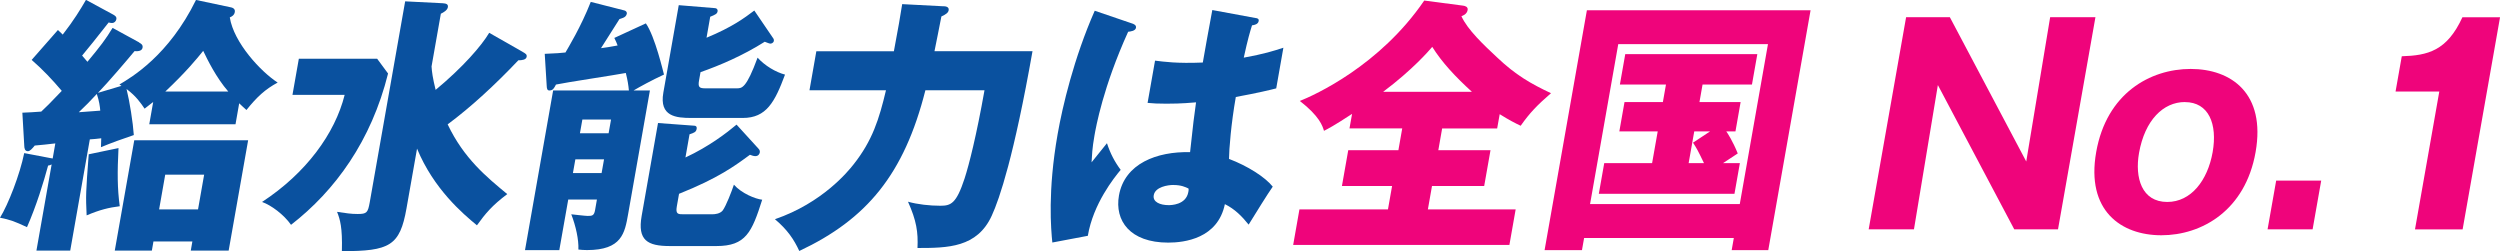
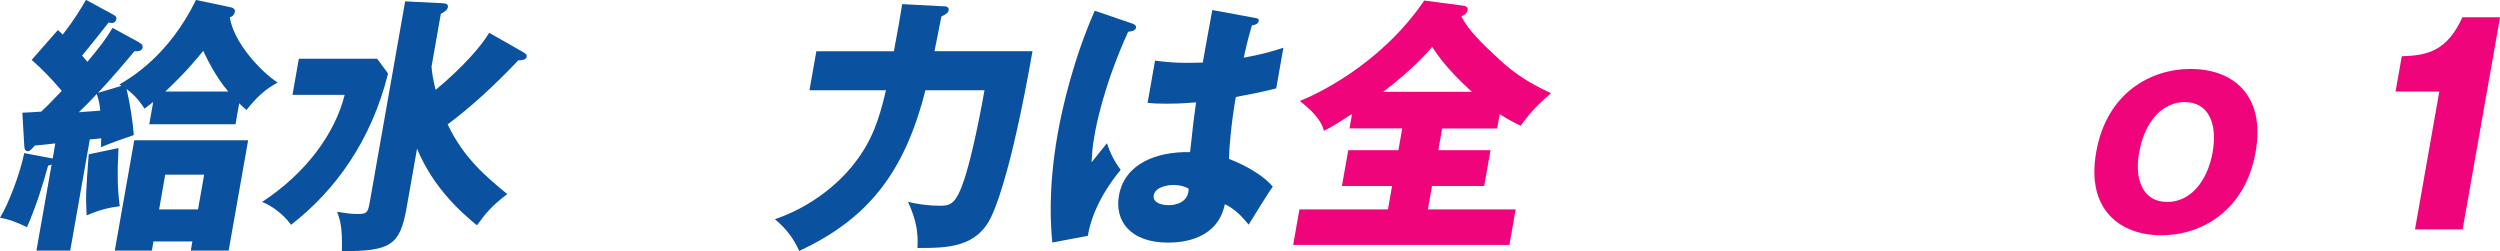
<svg xmlns="http://www.w3.org/2000/svg" id="_レイヤー_2" viewBox="0 0 502.95 50.53">
  <defs>
    <style>.cls-1{fill:#0a519f;}.cls-1,.cls-2{stroke-width:0px;}.cls-2{fill:#ef047b;}</style>
  </defs>
  <g id="_レイヤー_1-2">
    <path class="cls-1" d="M27.99,8.56c.37.22.8.43.69,1.03-.11.65-.85.76-1.62.7-1.57,1.9-5.27,6.23-7.35,8.39l4.73-1.41c-.19-.11-.28-.16-.42-.27,2.47-1.46,9.94-5.85,15.41-17.01l6.9,1.46c.3.05,1.04.22.91.97-.11.65-.62.92-1.01,1.08.8,5.09,6.26,10.94,9.63,13.11-2.5,1.35-4.16,2.87-6.28,5.52-.71-.65-.98-.87-1.46-1.35l-.74,4.22h-17.35l.79-4.49c-.9.7-1.02.81-1.73,1.35-.74-1.08-1.67-2.49-3.63-3.95.63,2.55,1.29,6.72,1.46,9.26-2.41.81-4.5,1.57-6.61,2.44.04-.81.05-1.14.06-1.79-.37.05-1.94.22-2.3.22l-3.94,22.37h-6.8l3.06-17.33c-.23.11-.5.22-.71.22-.89,3.3-2.35,8.07-4.25,12.4-2.43-1.14-3.44-1.52-5.43-1.9,1.65-2.65,4.01-8.72,4.87-13l4.83.92c.44.11.7.11.9.16l.53-3.03c-.74.11-3.52.38-4.14.43-.53.65-.97,1.14-1.38,1.14-.62,0-.72-.6-.73-1.14l-.38-6.61c.52,0,3.12-.16,3.8-.22.67-.6,1.98-1.9,4.13-4.17-1.87-2.22-3.87-4.33-6.06-6.23l5.28-6.01c.45.38.57.54.97.92,2.27-2.92,3.58-5.09,4.68-6.99l5.5,2.98c.37.22.7.43.61.92-.08.43-.44.76-.85.76-.21,0-.5-.05-.7-.11-2.12,2.71-4.5,5.69-5.34,6.66.17.22.94,1.08,1.07,1.25,2.61-3.14,3.69-4.55,5.06-6.82l5.35,2.92ZM15.84,22.58c1.31-.11,3.08-.22,4.33-.32-.06-.81-.22-1.95-.69-3.36-1.15,1.25-2.47,2.6-3.63,3.68ZM23.84,29.79c-.24,4.87-.24,8.07.25,11.7-2.16.27-3.99.7-6.66,1.84-.19-3.9-.16-4.66.42-12.29l5.99-1.25ZM30.87,48.58l-.32,1.84h-7.46l3.92-22.2h22.91l-3.92,22.2h-7.62l.32-1.84h-7.83ZM39.84,42.13l1.23-6.99h-7.83l-1.23,6.99h7.83ZM45.92,18.41c-2.44-2.82-4.18-6.39-5.04-8.18-1.26,1.57-3.42,4.22-7.62,8.18h12.67Z" />
    <path class="cls-1" d="M75.87,11.81l2.2,2.98c-3.37,13.54-10.64,23.56-19.52,30.44-1.44-2.06-3.99-3.95-5.83-4.6,8.85-5.79,14.68-13.76,16.62-21.55h-10.5l1.28-7.26h15.75ZM105.14,10.45c.61.33.89.49.81.98-.1.6-.95.7-1.67.7-4.62,4.87-9.48,9.37-14.22,12.89,3.27,6.88,7.86,10.61,11.99,14.03-3.03,2.27-4.39,3.9-6.1,6.28-2.83-2.33-8.7-7.31-12.05-15.43l-2.12,12.02c-1.33,7.53-3.37,8.61-13,8.61.13-4.82-.37-6.39-.97-7.91,1.91.27,2.7.43,4.15.43,1.85,0,2.05-.27,2.43-2.38L81.51.27l7.55.38c.66.05,1.16.16,1.04.81-.11.6-.85,1.03-1.41,1.3l-1.87,10.61c.07,1.08.22,2.27.82,4.71,5.49-4.55,9.24-8.88,10.78-11.48l6.74,3.84Z" />
-     <path class="cls-1" d="M129.94,4.71c1.85,2.65,3.51,9.86,3.64,10.29-2.47,1.14-4.92,2.49-6.12,3.2h3.29l-4.39,24.91c-.67,3.79-1.27,7.2-8.27,7.2-.67,0-1.17-.05-1.73-.11.09-1.95-.51-4.71-1.43-7.09.5.05,2.83.33,3.29.33.93,0,1.3-.05,1.5-1.19l.37-2.11h-5.77l-1.8,10.18h-6.9l5.66-32.12h15.24c-.11-1.14-.25-2.06-.62-3.52-2.24.43-12.07,1.9-14.05,2.33-.39.76-.62,1.19-1.34,1.19-.41,0-.5-.38-.52-.87l-.4-6.5c2.49-.11,3.22-.16,4.17-.27.52-.92,3.12-5.15,5.09-10.18l6.8,1.73c.2.05.52.27.45.65-.07.38-.32.65-.71.81-.16.05-.39.16-.77.27-.63.92-3.15,5.04-3.71,5.85,1-.11,1.8-.27,3.34-.54-.17-.49-.32-.81-.66-1.52l6.33-2.92ZM121.03,34.82l.49-2.76h-5.77l-.49,2.76h5.77ZM122.44,26.81l.49-2.76h-5.77l-.49,2.76h5.77ZM152.62,29.95c.18.16.28.43.24.7-.06.33-.29.76-.91.76-.31,0-.65-.11-1.08-.27-3.02,2.22-6.39,4.71-14.26,7.85l-.45,2.55c-.28,1.57.29,1.57,1.37,1.57h5.77c.57,0,1.56-.11,2.09-.76.68-.92,1.81-3.84,2.26-5.2,1.5,1.73,4.28,2.87,5.69,3.03-2.08,6.55-3.29,9.32-9.21,9.32h-9.37c-4.48,0-6.54-1.14-5.67-6.07l3.29-18.68,7.32.54c.26,0,.54.16.45.65-.11.6-.44.76-1.43,1.08l-.82,4.66c4.77-2.22,8.34-4.98,10.28-6.61l4.44,4.87ZM155.53,7.64c.12.16.19.38.15.6-.07.38-.46.54-.71.54-.21,0-.92-.32-1.12-.38-4.46,2.82-9.08,4.77-12.92,6.12l-.3,1.68c-.24,1.35.08,1.57,1.27,1.57h6.33c1.03,0,1.91,0,4.18-6.17,1.46,1.62,3.65,2.92,5.52,3.41-2.05,5.52-3.75,8.72-8.49,8.72h-10.35c-3.04,0-6.49-.27-5.64-5.09l3.1-17.6,7.31.6c.26,0,.58.22.5.65-.09.49-.42.65-1.48,1.08l-.74,4.22c5.11-2.11,7.6-3.95,9.61-5.47l3.76,5.52Z" />
    <path class="cls-1" d="M189.76,1.25c.46,0,1.22.11,1.09.81-.09.49-.5.81-1.46,1.25-.13.76-1.33,6.66-1.39,6.99h19.72c-3.71,21.01-6.62,29.68-8.2,33.09-2.94,6.44-8.87,6.5-14.94,6.5.15-3.2-.21-5.52-1.91-9.31,1.91.54,4.39.81,6.5.81s3.21-.38,4.88-5.47c.9-2.76,2.4-8.67,4.01-17.76h-11.89c-4.27,16.9-11.78,25.94-25.37,32.33-1.08-2.33-2.39-4.28-4.9-6.39,9.59-3.3,14.72-9.64,15.79-10.99,3.83-4.82,5.17-9.15,6.55-14.95h-15.39l1.38-7.85h15.6c1-5.36,1.17-6.34,1.67-9.48l8.26.43Z" />
    <path class="cls-1" d="M228,4.82c.38.16.6.38.54.76-.11.65-1.11.76-1.58.81-5.06,11.16-6.47,19.17-6.77,20.85-.48,2.71-.49,3.95-.59,5.42.85-1.03,2.24-2.76,3.1-3.85.67,2.06,1.55,3.74,2.76,5.36-1.31,1.57-5.53,6.82-6.61,13.27l-7.14,1.35c-.26-2.6-.97-10.29,1.07-21.83.97-5.52,3.26-15.27,7.46-24.8l7.77,2.65ZM252.66,3.63c.25.05.65.11.56.6-.11.65-.86.81-1.34.87-.37,1.19-.84,2.71-1.66,6.5,4.15-.76,6-1.35,7.97-2l-1.44,8.18c-1.24.32-3.71.92-8.13,1.73-.95,5.36-1.36,10.61-1.37,12.46,3.72,1.41,7.24,3.63,8.8,5.58-1.1,1.57-3.27,5.09-4.85,7.64-1.35-1.68-2.79-3.14-4.78-4.12-1.43,6.93-8.16,7.74-11.4,7.74-7.72,0-10.8-4.44-9.91-9.48,1.14-6.44,7.64-8.88,14.31-8.72.68-6.17.75-6.88,1.2-10.02-2.98.27-5.09.27-5.97.27-1.65,0-2.72-.05-3.78-.16l1.5-8.5c1.82.22,4.37.6,9.61.38.4-2.27,1.24-7.04,1.91-10.56l8.77,1.62ZM236.08,37.21c-1.13,0-3.67.38-3.97,2.06-.25,1.41,1.35,2,2.99,2,.41,0,3.5,0,3.97-2.65.05-.27.09-.49.02-.7-.57-.27-1.42-.7-3.02-.7Z" />
    <path class="cls-2" d="M289.36,30.22h10.5l-1.27,7.2h-10.5l-.83,4.71h17.66l-1.26,7.15h-43.5l1.26-7.15h17.81l.83-4.71h-10.09l1.27-7.2h10.09l.77-4.39h-10.61l.52-2.92c-3.72,2.44-4.91,3.03-5.65,3.41-.29-.97-.88-2.92-4.86-6.01,2.99-1.19,16.08-7.09,25.03-20.2l7.85,1.03c.35.05.99.22.88.87-.15.87-.97,1.14-1.25,1.25,1.22,2.71,4.49,5.79,7.23,8.34,3.66,3.47,6.74,5.25,10.79,7.15-2.74,2.38-4.24,3.9-6.1,6.55-1.14-.54-2.32-1.14-4.22-2.33l-.51,2.87h-11.07l-.77,4.39ZM296.12,18.47c-3.33-3.03-6.01-5.9-7.98-9.04-.65.76-3.95,4.6-9.88,9.04h17.87Z" />
-     <path class="cls-2" d="M318.69,47.88l-.43,2.44h-7.52l8.51-48.25h45l-8.51,48.25h-7.36l.43-2.44h-30.12ZM350.01,41.05l5.67-32.17h-30.12l-5.67,32.17h30.12ZM341.89,20.53h8.29l-1.04,5.9h-1.85c.25.32,1.38,2.11,2.31,4.44-.41.27-1.98,1.3-2.97,1.95h3.4l-1.09,6.17h-27.29l1.09-6.17h9.63l1.13-6.39h-7.72l1.04-5.9h7.72l.62-3.52h-9.27l1.08-6.12h26.57l-1.08,6.12h-9.94l-.62,3.52ZM344.04,26.43h-3.19l-1.13,6.39h3.09c-1.28-2.65-1.44-2.92-2.21-4.12l3.44-2.27Z" />
-     <path class="cls-2" d="M405.23,46.14l-15.37-29.03-4.81,29.03h-9.11l7.53-42.68h8.8l15.37,29.03,4.81-29.03h9.11l-7.53,42.68h-8.8Z" />
    <path class="cls-2" d="M421.71,30.6c2.08-11.81,10.83-16.73,19.01-16.73s15.14,4.93,13.06,16.73c-2.07,11.75-10.83,16.73-18.96,16.73s-15.18-4.98-13.11-16.73ZM439.55,20.53c-4.33,0-8.05,3.63-9.22,10.24-.88,4.98.53,9.86,5.68,9.86,4.79,0,8.12-4.33,9.13-10.02,1-5.69-.8-10.07-5.58-10.07Z" />
-     <path class="cls-2" d="M466.98,36.34l-1.73,9.8h-9.06l1.73-9.8h9.06Z" />
    <path class="cls-2" d="M485.85,46.14l4.89-27.73h-8.8l1.25-7.09c5.23-.16,9.1-1.08,12.2-7.85h7.57l-7.53,42.68h-9.58Z" />
  </g>
</svg>